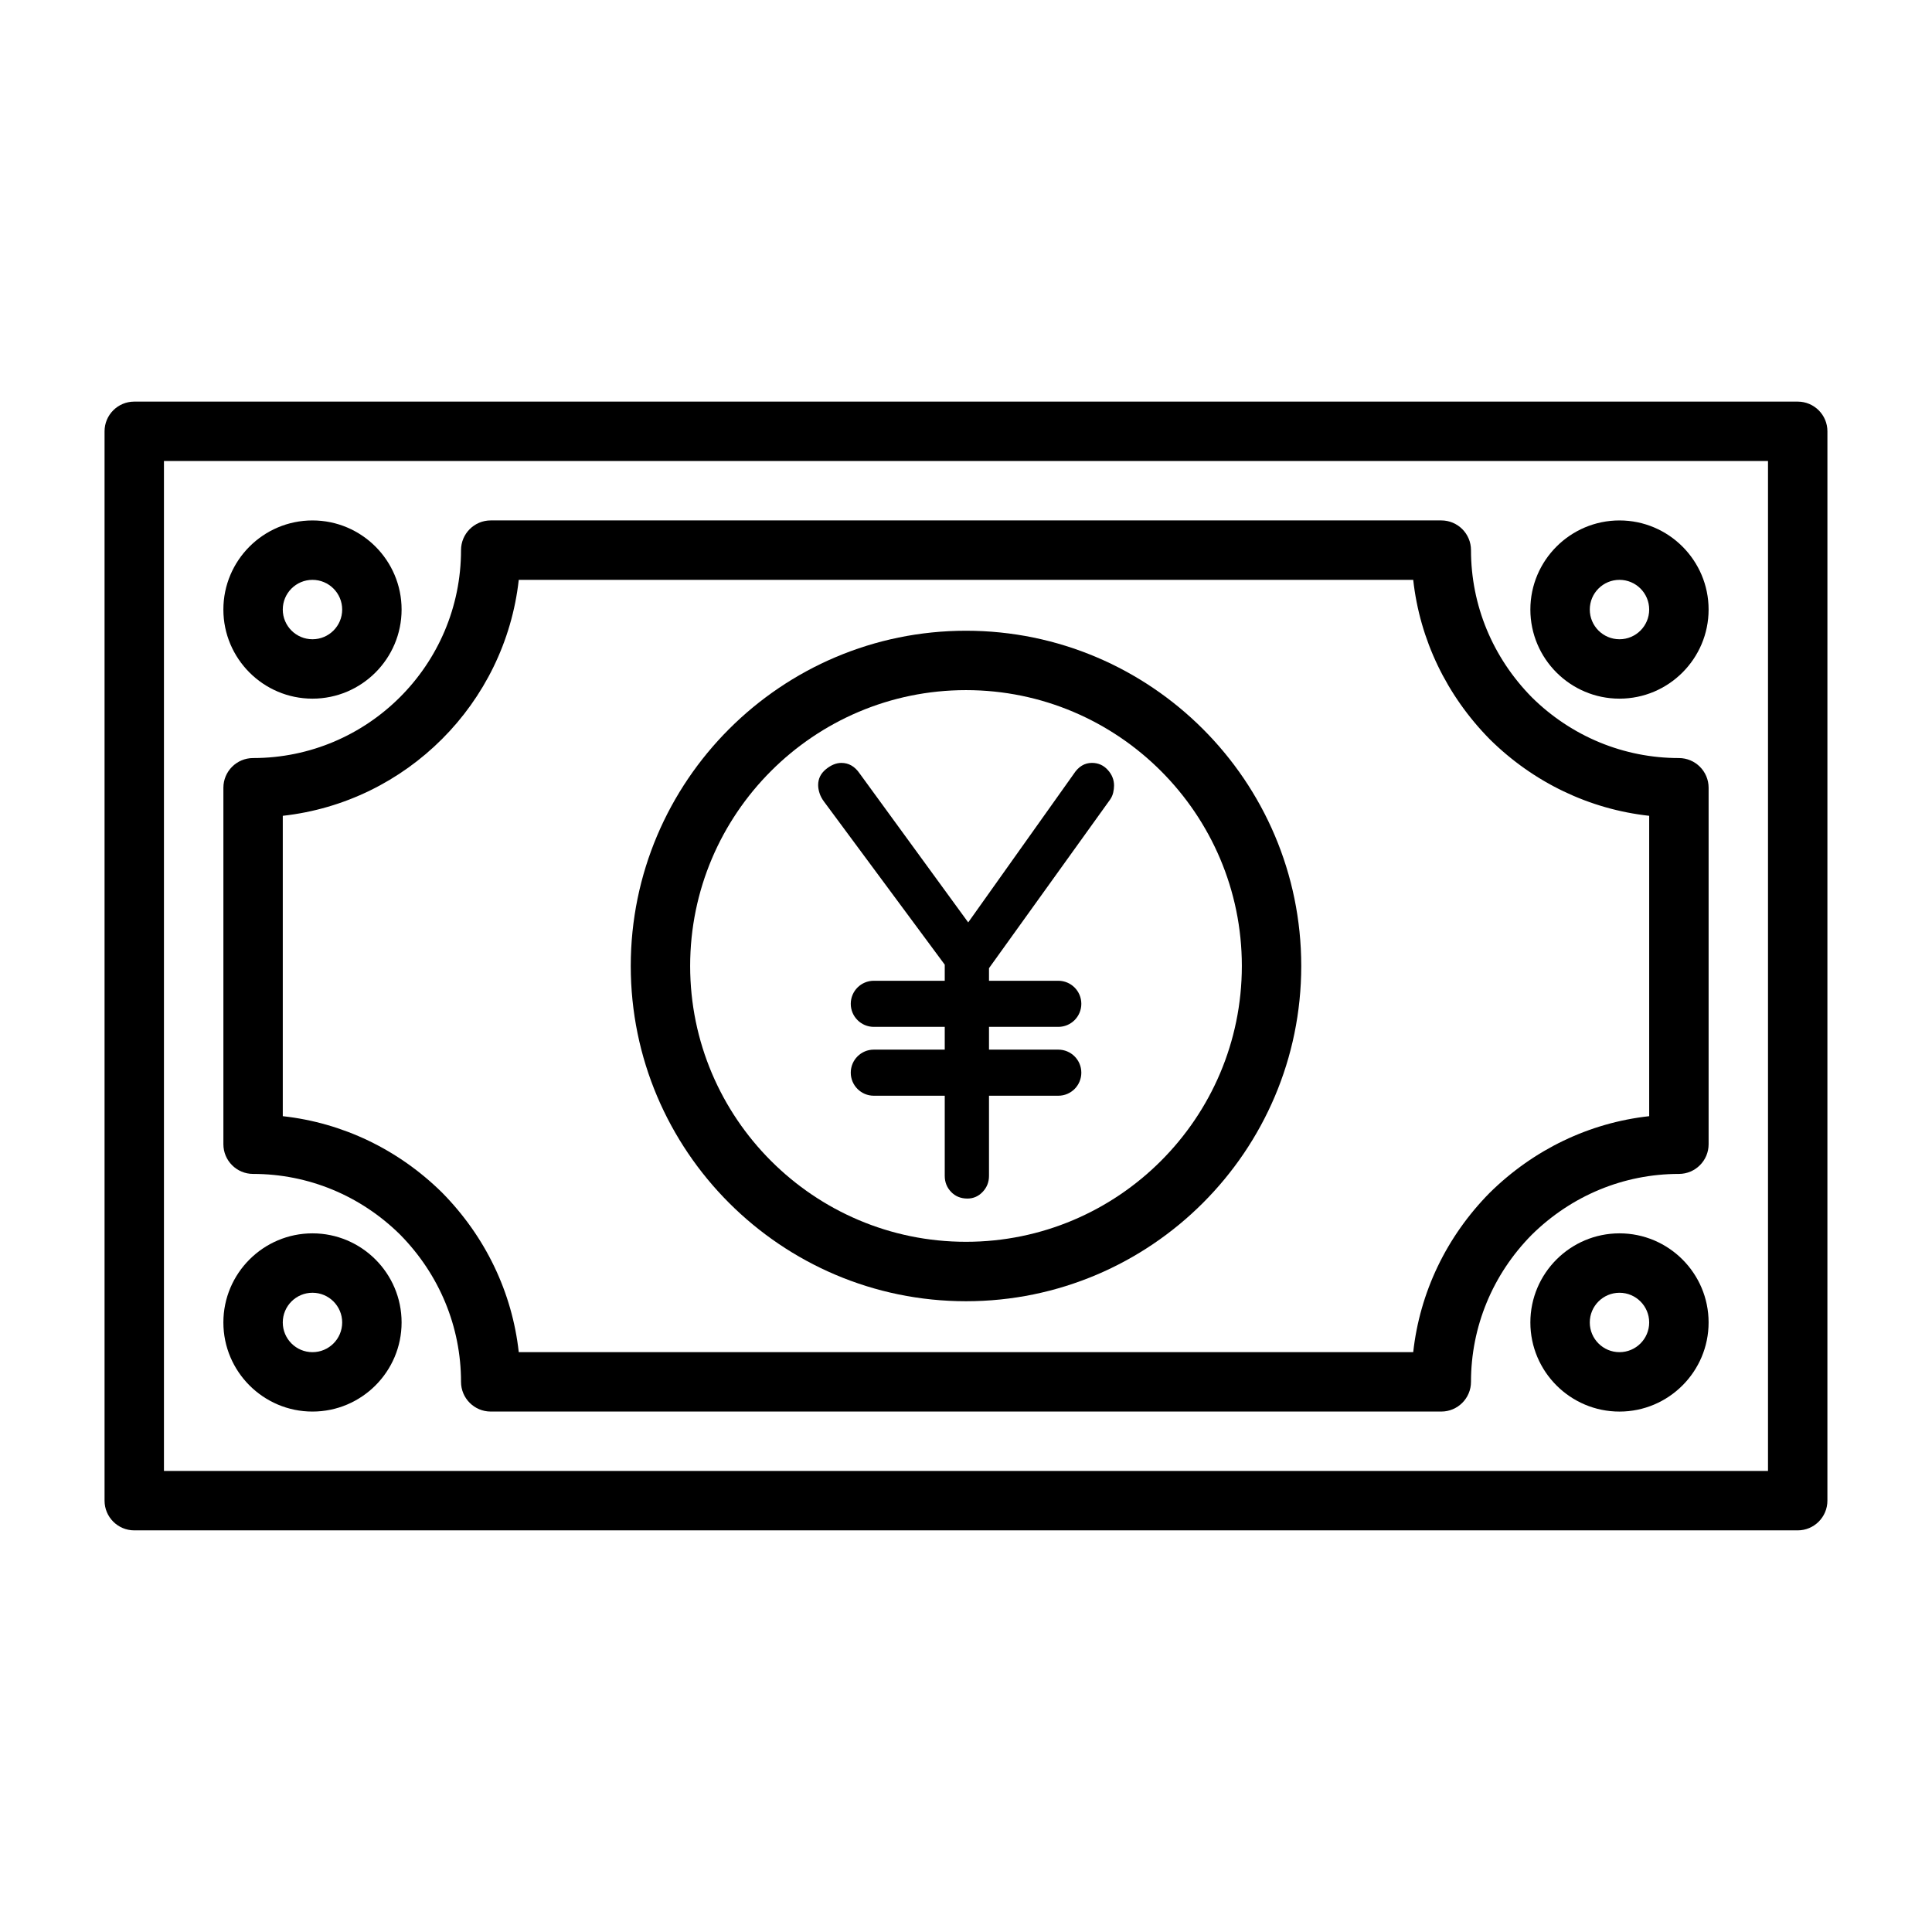
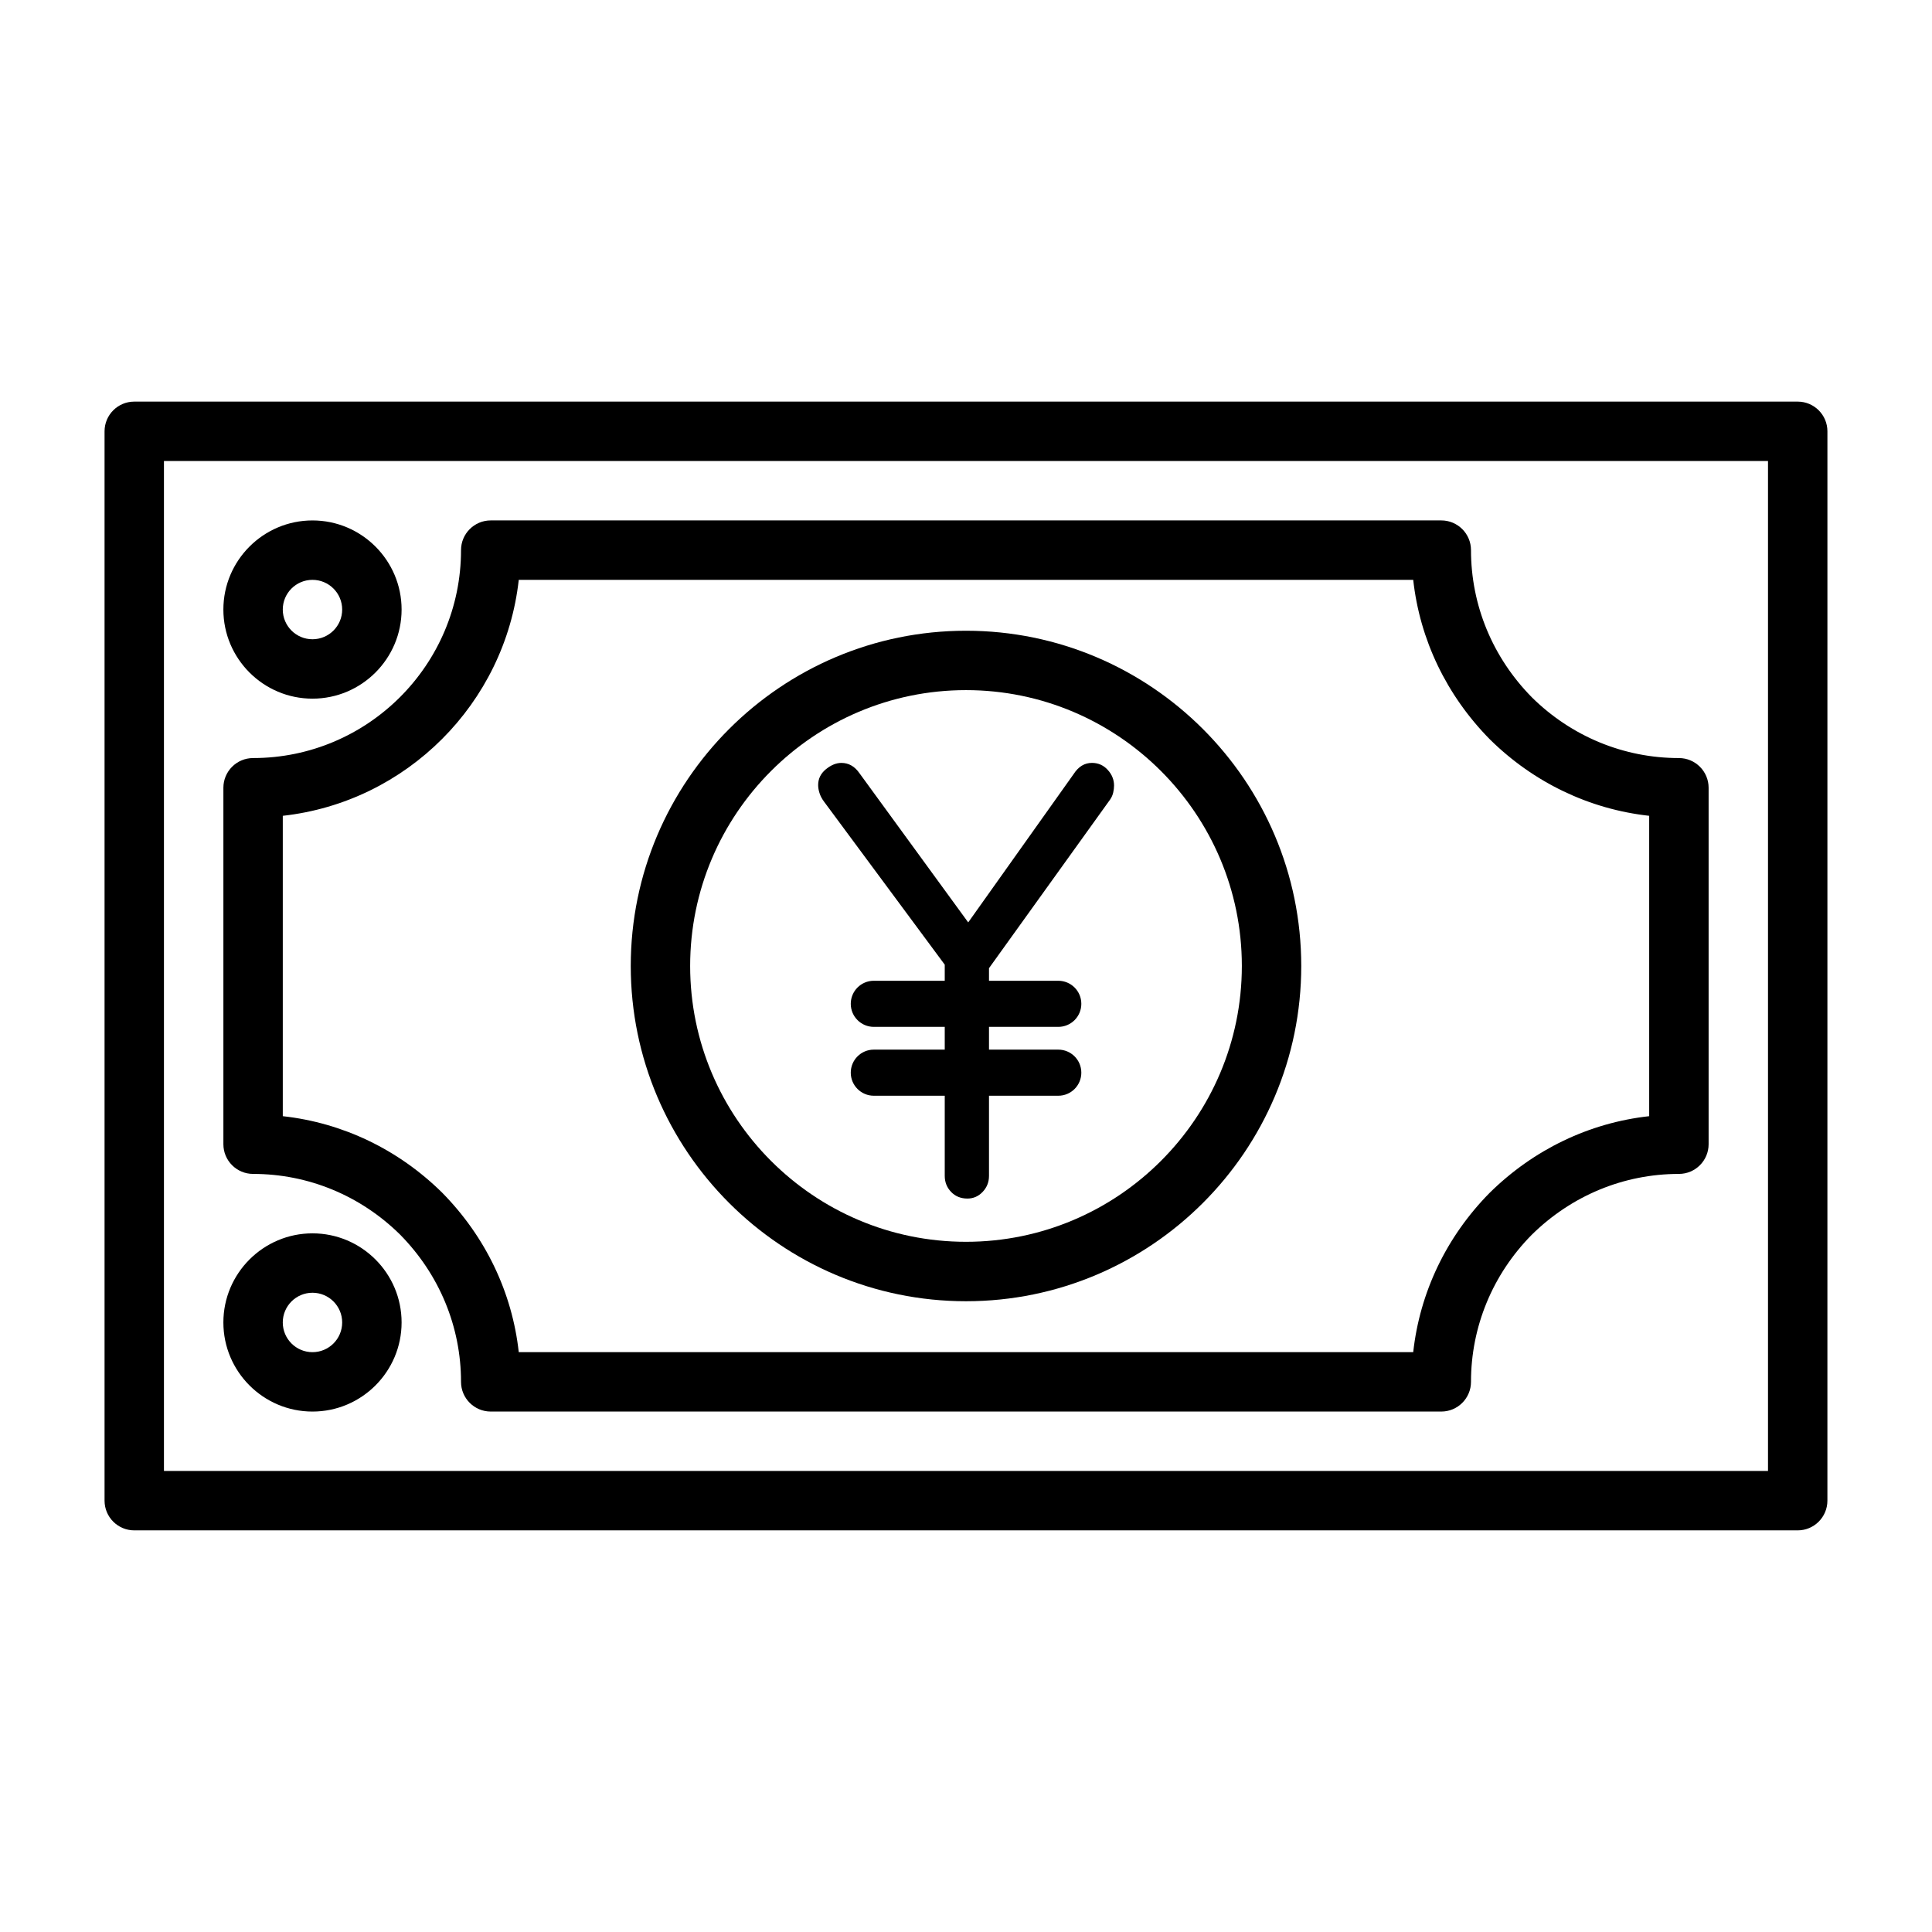
<svg xmlns="http://www.w3.org/2000/svg" fill="#000000" width="800px" height="800px" version="1.1" viewBox="144 144 512 512">
  <g>
    <path d="m620.41 250.43h-440.83c-4.344 0-7.871 3.527-7.871 7.871v283.39c0 4.344 3.527 7.871 7.871 7.871h440.83c4.344 0 7.871-3.527 7.871-7.871l0.004-283.39c0-4.344-3.527-7.871-7.875-7.871zm-7.871 283.39h-425.09v-267.65h425.09z" />
-     <path d="m400 488.84c48.98 0 88.844-39.848 88.844-88.844s-39.867-88.844-88.844-88.844c-48.98 0-88.844 39.863-88.844 88.844 0 48.977 39.863 88.844 88.844 88.844zm0-161.95c40.305 0 73.102 32.793 73.102 73.102-0.004 40.305-32.797 73.098-73.102 73.098s-73.102-32.793-73.102-73.098 32.797-73.102 73.102-73.102z" />
+     <path d="m400 488.84c48.98 0 88.844-39.848 88.844-88.844s-39.867-88.844-88.844-88.844c-48.98 0-88.844 39.863-88.844 88.844 0 48.977 39.863 88.844 88.844 88.844zm0-161.95c40.305 0 73.102 32.793 73.102 73.102-0.004 40.305-32.797 73.098-73.102 73.098s-73.102-32.793-73.102-73.098 32.797-73.102 73.102-73.102" />
    <path d="m211.07 455.1c14.609 0 28.465 5.731 38.949 16.074 10.422 10.566 16.156 24.422 16.156 39.031 0 4.344 3.527 7.871 7.871 7.871h251.91c4.344 0 7.871-3.527 7.871-7.871 0-14.609 5.731-28.465 16.074-38.949 10.562-10.426 24.418-16.156 39.027-16.156 4.344 0 7.871-3.527 7.871-7.871v-94.465c0-4.344-3.527-7.871-7.871-7.871-14.609 0-28.465-5.731-38.949-16.074-10.422-10.566-16.152-24.418-16.152-39.031 0-4.344-3.527-7.871-7.871-7.871h-251.91c-4.348 0-7.871 3.527-7.871 7.871 0 30.387-24.719 55.105-55.105 55.105-4.344 0-7.871 3.527-7.871 7.871v94.465c0 4.344 3.523 7.871 7.871 7.871zm7.871-94.902c32.793-3.637 58.898-29.758 62.535-62.535h237.04c1.746 15.824 8.801 30.605 20.324 42.289 11.617 11.461 26.387 18.5 42.211 20.246v79.602c-15.824 1.746-30.605 8.801-42.289 20.324-11.461 11.617-18.5 26.387-20.246 42.211h-237.04c-1.746-15.824-8.801-30.605-20.324-42.289-11.617-11.461-26.387-18.5-42.211-20.246z" />
-     <path d="m573.18 329.15c13.02 0 23.617-10.598 23.617-23.617 0-13.016-10.598-23.613-23.617-23.613-13.02 0-23.617 10.598-23.617 23.617 0 13.02 10.598 23.613 23.617 23.613zm0-31.484c4.344 0 7.871 3.527 7.871 7.871s-3.527 7.871-7.871 7.871-7.871-3.527-7.871-7.871c0-4.348 3.523-7.871 7.871-7.871z" />
    <path d="m226.81 329.15c13.02 0 23.617-10.598 23.617-23.617 0-13.016-10.594-23.613-23.617-23.613-13.02 0-23.613 10.598-23.613 23.617 0 13.02 10.594 23.613 23.613 23.613zm0-31.484c4.344 0 7.871 3.527 7.871 7.871 0.004 4.344-3.523 7.871-7.871 7.871-4.344 0-7.871-3.527-7.871-7.871 0-4.348 3.527-7.871 7.871-7.871z" />
    <path d="m226.81 518.08c13.02 0 23.617-10.598 23.617-23.617 0-13.02-10.594-23.613-23.617-23.613-13.02 0-23.613 10.594-23.613 23.613 0 13.023 10.594 23.617 23.613 23.617zm0-31.488c4.344 0 7.871 3.527 7.871 7.871 0.004 4.348-3.523 7.875-7.871 7.875-4.344 0-7.871-3.527-7.871-7.875 0-4.344 3.527-7.871 7.871-7.871z" />
-     <path d="m573.18 470.85c-13.02 0-23.617 10.598-23.617 23.617 0 13.02 10.598 23.617 23.617 23.617 13.02 0 23.617-10.598 23.617-23.617 0-13.023-10.598-23.617-23.617-23.617zm0 31.488c-4.344 0-7.871-3.527-7.871-7.871s3.527-7.871 7.871-7.871 7.871 3.527 7.871 7.871-3.527 7.871-7.871 7.871z" />
    <path d="m362.39 356.46 31.977 43.188v4.266h-18.797c-3.387 0-6.109 2.738-6.109 6.109s2.738 6.109 6.109 6.109h18.797v6.031h-18.797c-3.387 0-6.109 2.738-6.109 6.109s2.738 6.109 6.109 6.109h18.797v21.238c0 1.668 0.566 3.086 1.684 4.25 1.133 1.18 2.566 1.762 4.328 1.762 1.559 0 2.914-0.582 4.031-1.762s1.684-2.582 1.684-4.25v-21.238h18.359c3.387 0 6.109-2.738 6.109-6.109 0-3.387-2.738-6.109-6.109-6.109h-18.359v-6.031h18.359c3.387 0 6.109-2.738 6.109-6.109 0-3.387-2.738-6.109-6.109-6.109h-18.359v-3.336l32.117-44.715c0.395-0.582 0.66-1.195 0.805-1.844 0.141-0.629 0.219-1.242 0.219-1.828 0-1.559-0.566-2.961-1.684-4.172-1.117-1.227-2.519-1.844-4.172-1.844-1.953 0-3.574 0.977-4.832 2.93l-27.961 39.344-28.781-39.484c-1.273-1.859-2.883-2.785-4.832-2.785-1.371 0-2.738 0.566-4.109 1.684-1.371 1.133-2.047 2.519-2.047 4.188 0 0.676 0.125 1.387 0.363 2.125 0.234 0.742 0.629 1.516 1.211 2.285z" />
  </g>
</svg>